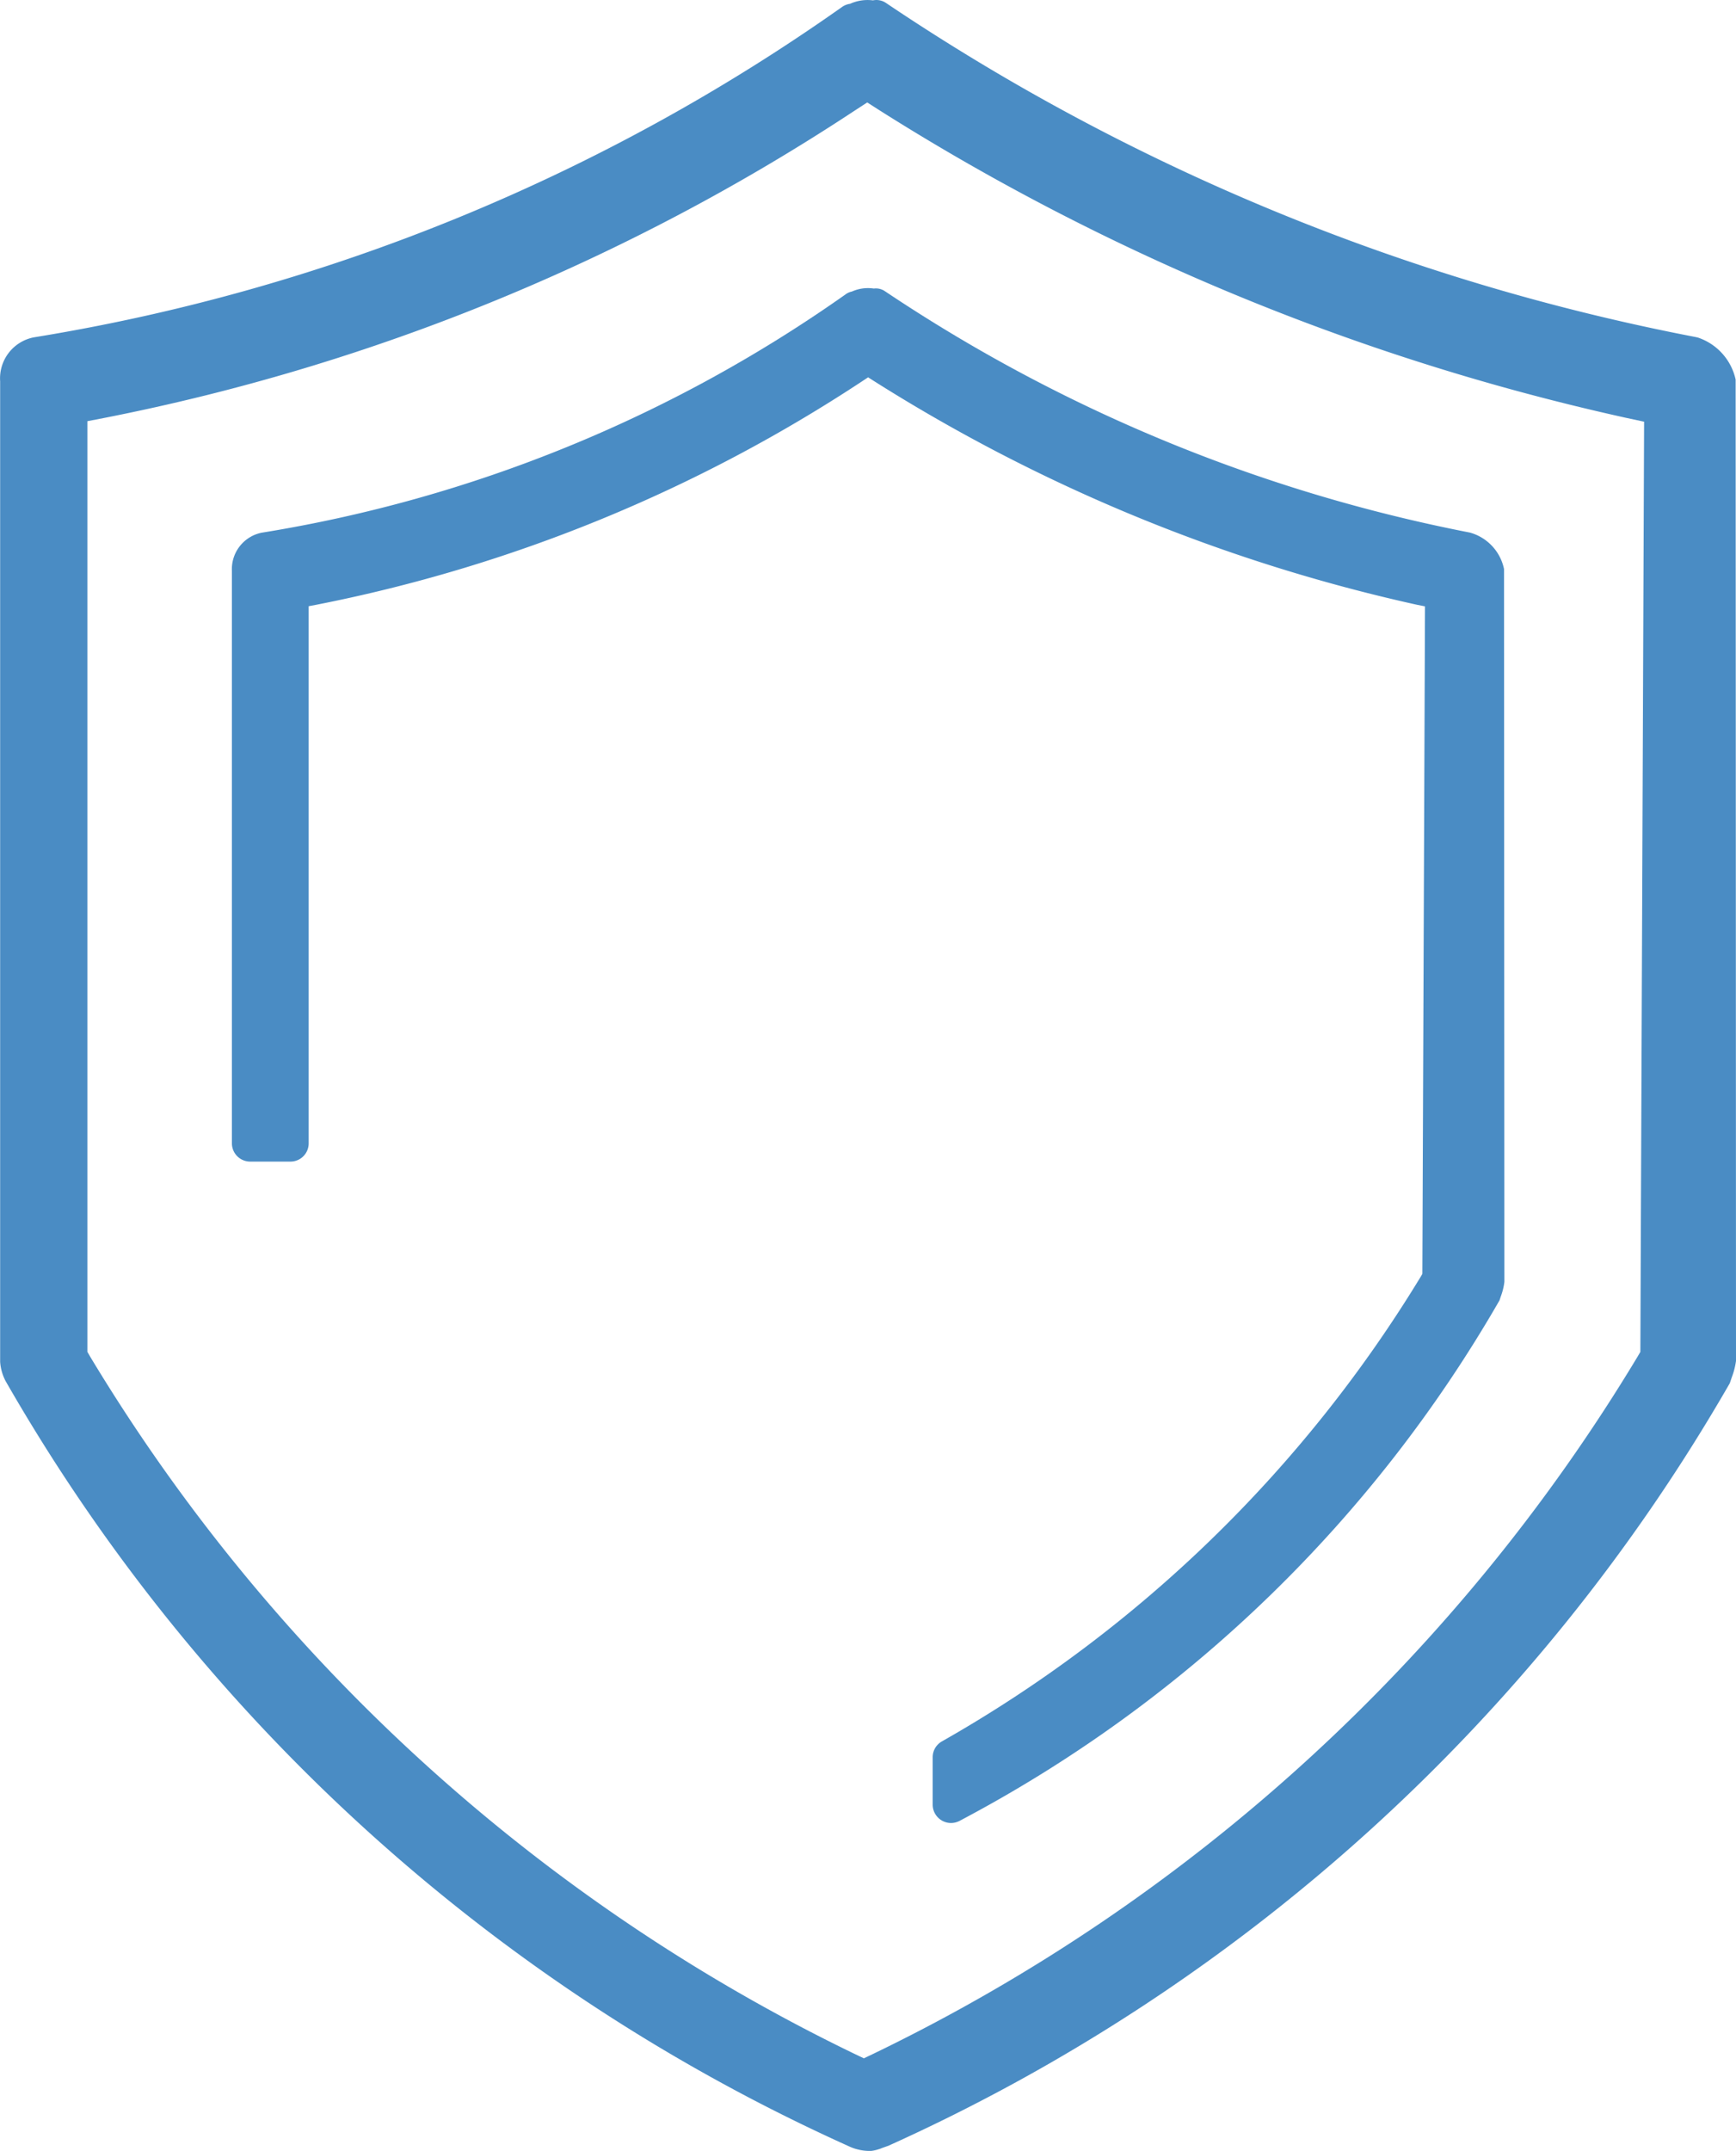
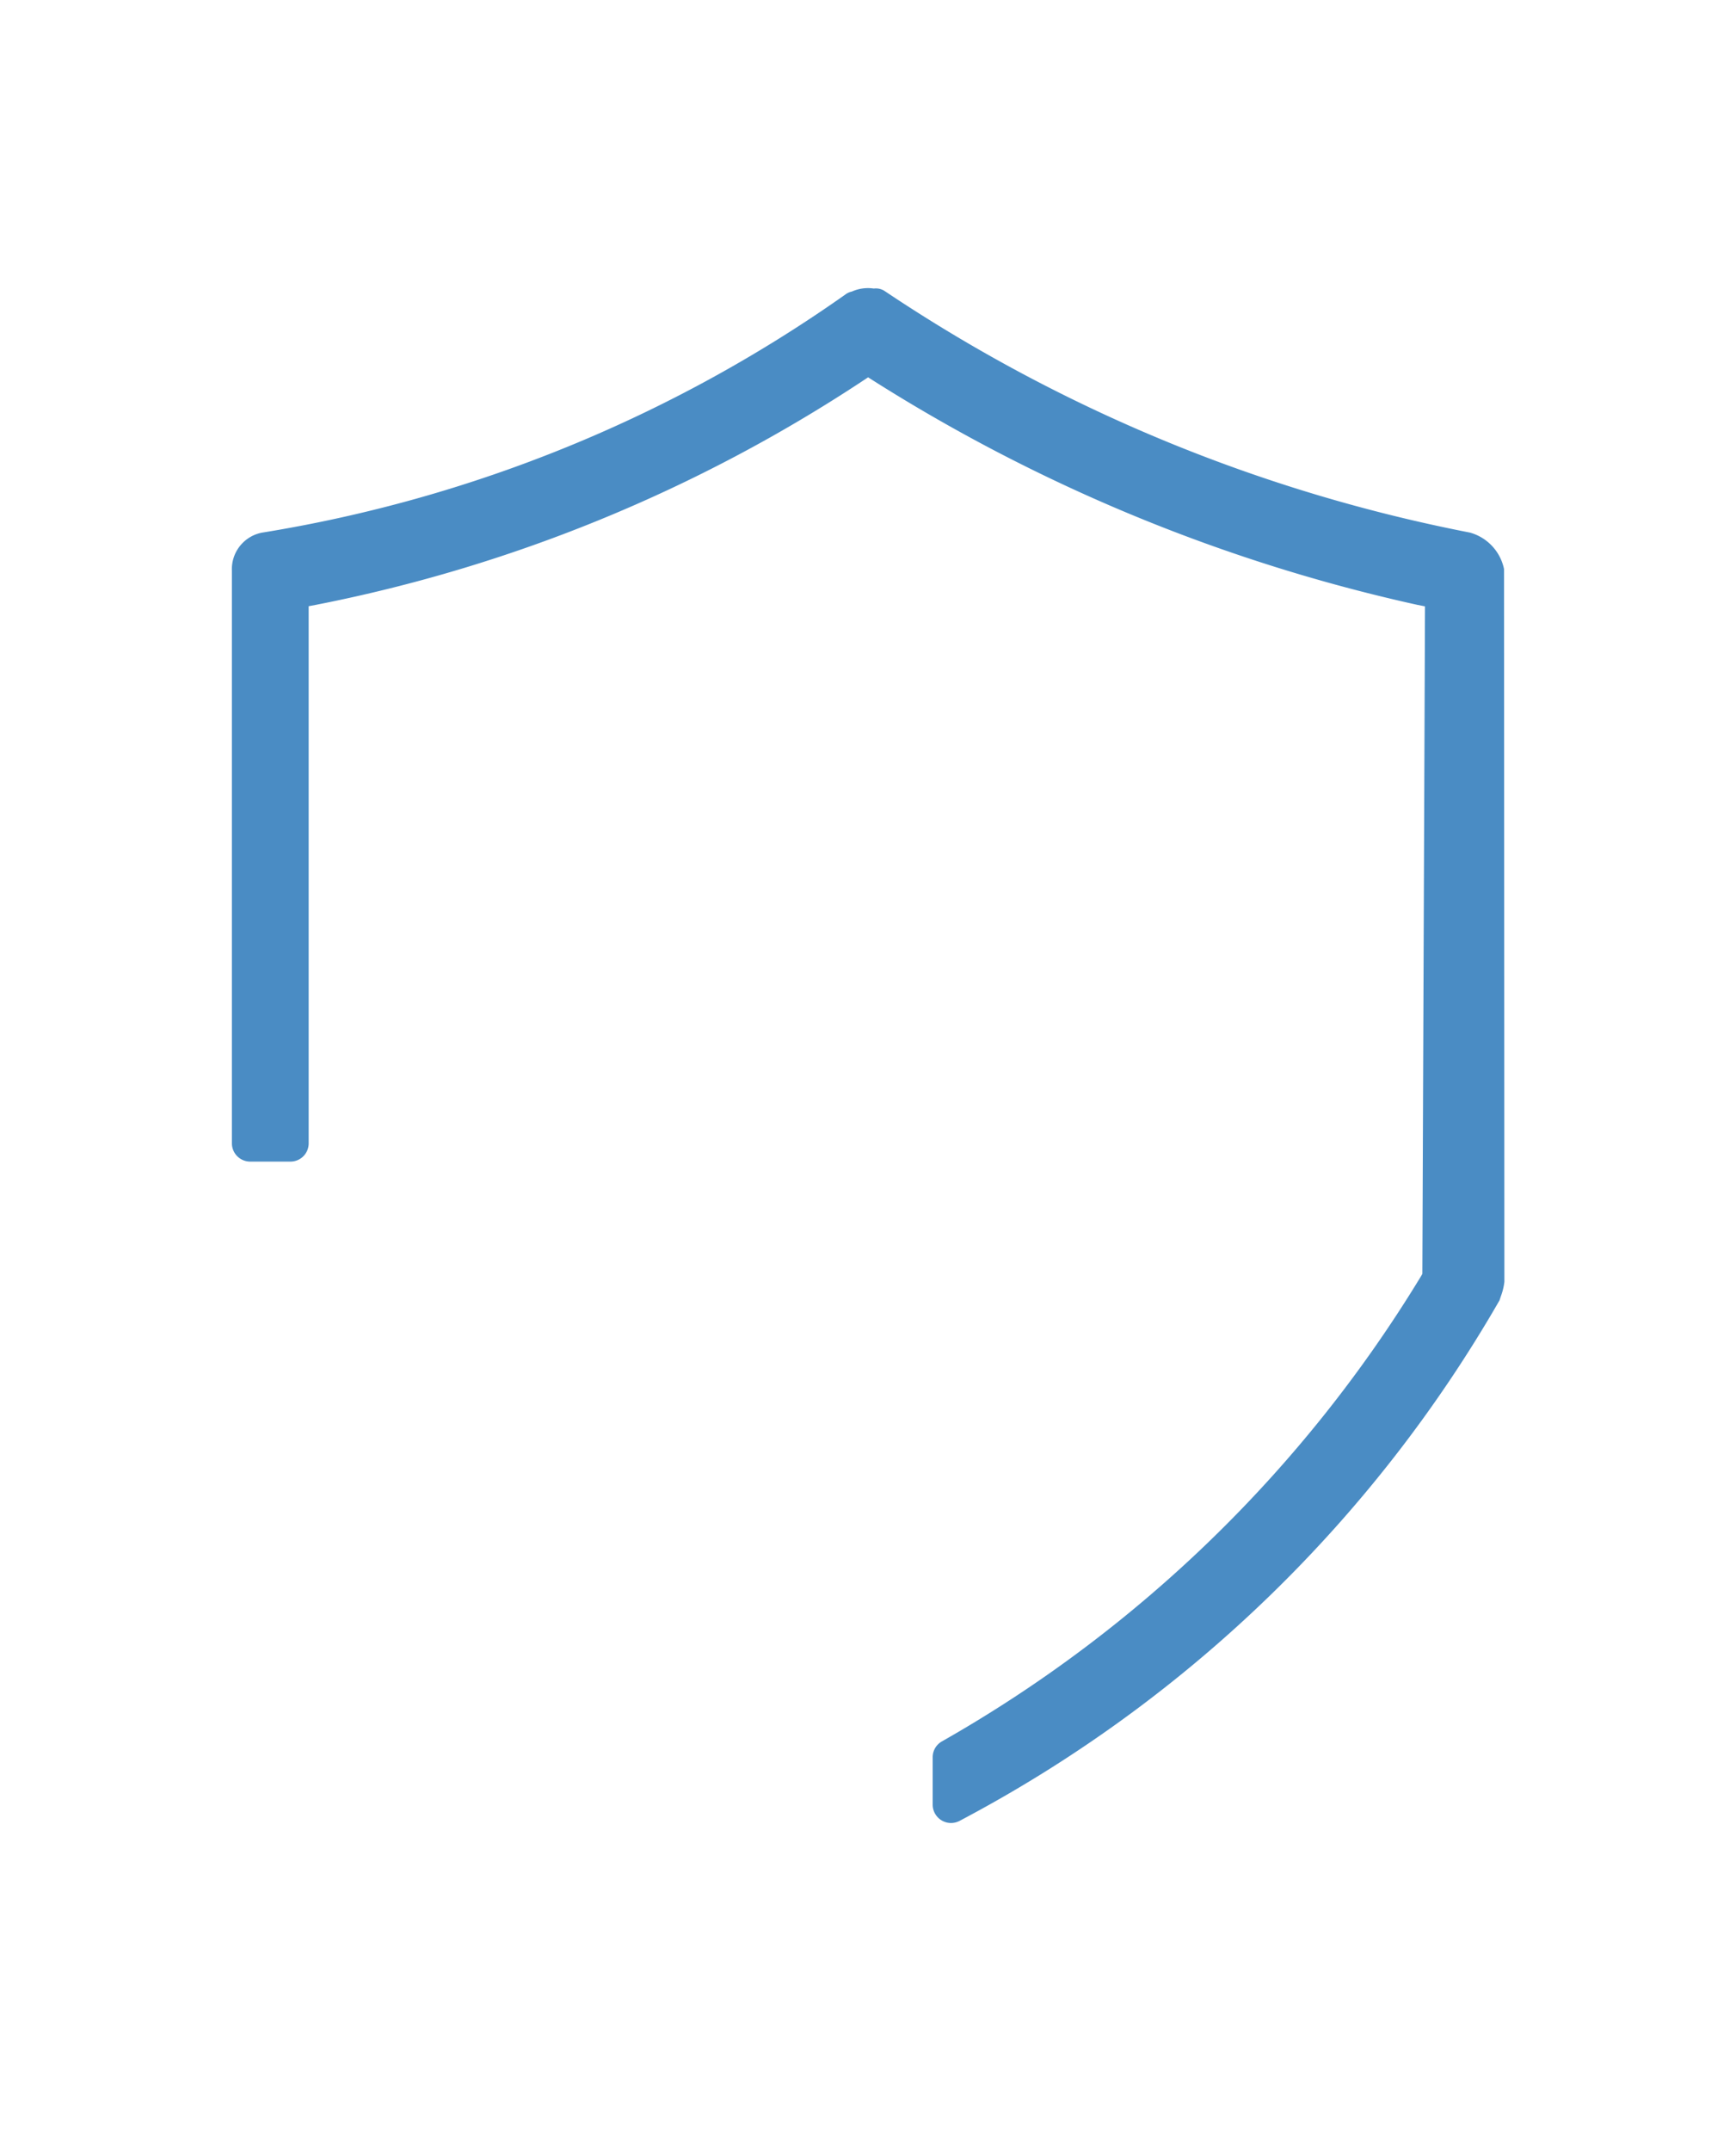
<svg xmlns="http://www.w3.org/2000/svg" width="23.745" height="29.411" viewBox="0 0 23.745 29.411">
  <g id="icon" transform="translate(-918.477 -570.032)">
    <path id="Контур_57480" data-name="Контур 57480" d="M938.582,577.315a21.883,21.883,0,0,1-8-3.3.218.218,0,0,0-.153-.037.538.538,0,0,0-.3.041.218.218,0,0,0-.087.039,19.128,19.128,0,0,1-7.987,3.259.508.508,0,0,0-.406.522v7.828a.25.25,0,0,0,.25.25h.55a.249.249,0,0,0,.25-.25l0-7.345.111-.021a20.871,20.871,0,0,0,7.467-3.06l.074-.049.077.049a23.334,23.334,0,0,0,7.433,3.062l.107.021-.036,9.128-.015.027a18.14,18.14,0,0,1-6.555,6.366.249.249,0,0,0-.128.218v.649a.252.252,0,0,0,.25.25.261.261,0,0,0,.118-.029l.116-.062a18.432,18.432,0,0,0,7.269-7.056l.018-.054a.85.85,0,0,0,.049-.2l-.005-9.748A.655.655,0,0,0,938.582,577.315Z" fill="#4a8cc4" />
-     <path id="Контур_57481" data-name="Контур 57481" d="M942.217,575.223a.782.782,0,0,0-.517-.575l-.031-.007a29.946,29.946,0,0,1-11.077-4.571.233.233,0,0,0-.175-.033.58.58,0,0,0-.313.047.25.25,0,0,0-.109.043,26.534,26.534,0,0,1-11.059,4.519.571.571,0,0,0-.457.6v13.41a.663.663,0,0,0,.075.263,25.233,25.233,0,0,0,11.528,10.461.664.664,0,0,0,.313.066.54.54,0,0,0,.145-.039l.09-.032a25.237,25.237,0,0,0,11.507-10.427l.027-.08a1.022,1.022,0,0,0,.058-.225Zm-1.252.576-.051,12.72-.038.065a24.78,24.78,0,0,1-10.449,9.532l-.134.064-.13-.062a24.8,24.8,0,0,1-10.45-9.529l-.041-.071V575.792l.253-.049a28.683,28.683,0,0,0,10.245-4.2l.169-.11.175.112a32.032,32.032,0,0,0,10.2,4.2Z" fill="#4a8cc4" />
  </g>
</svg>